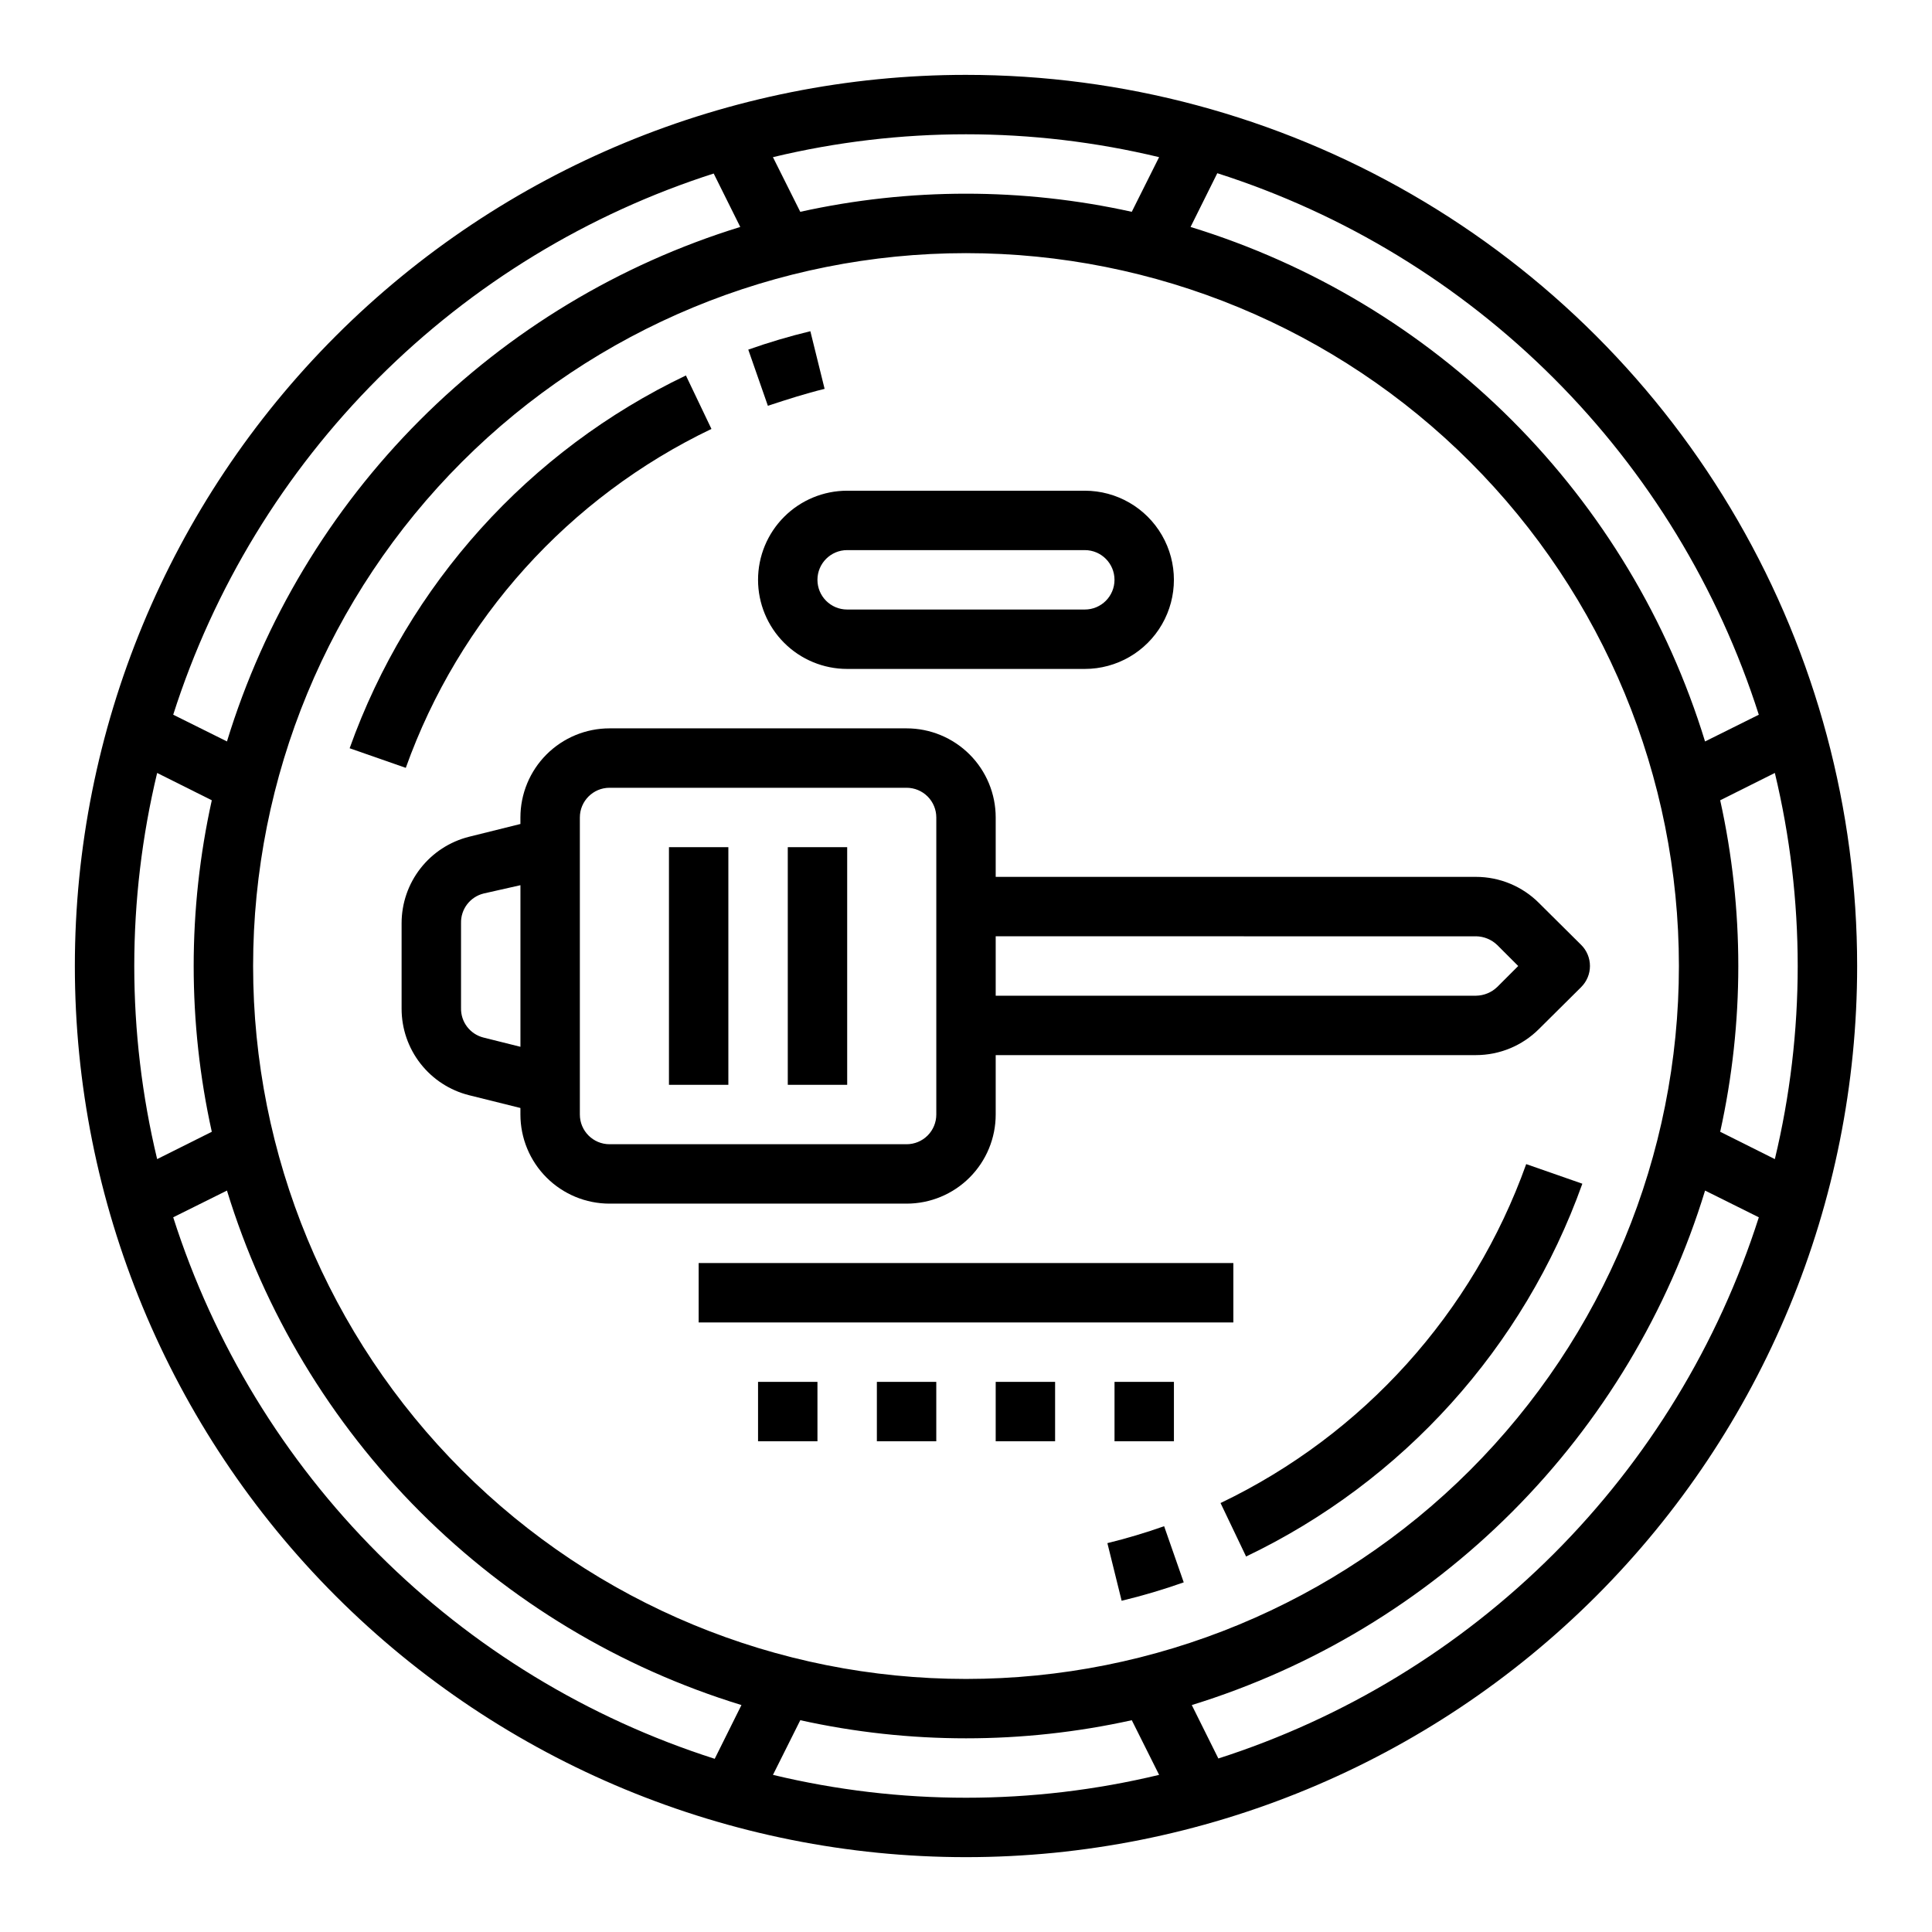
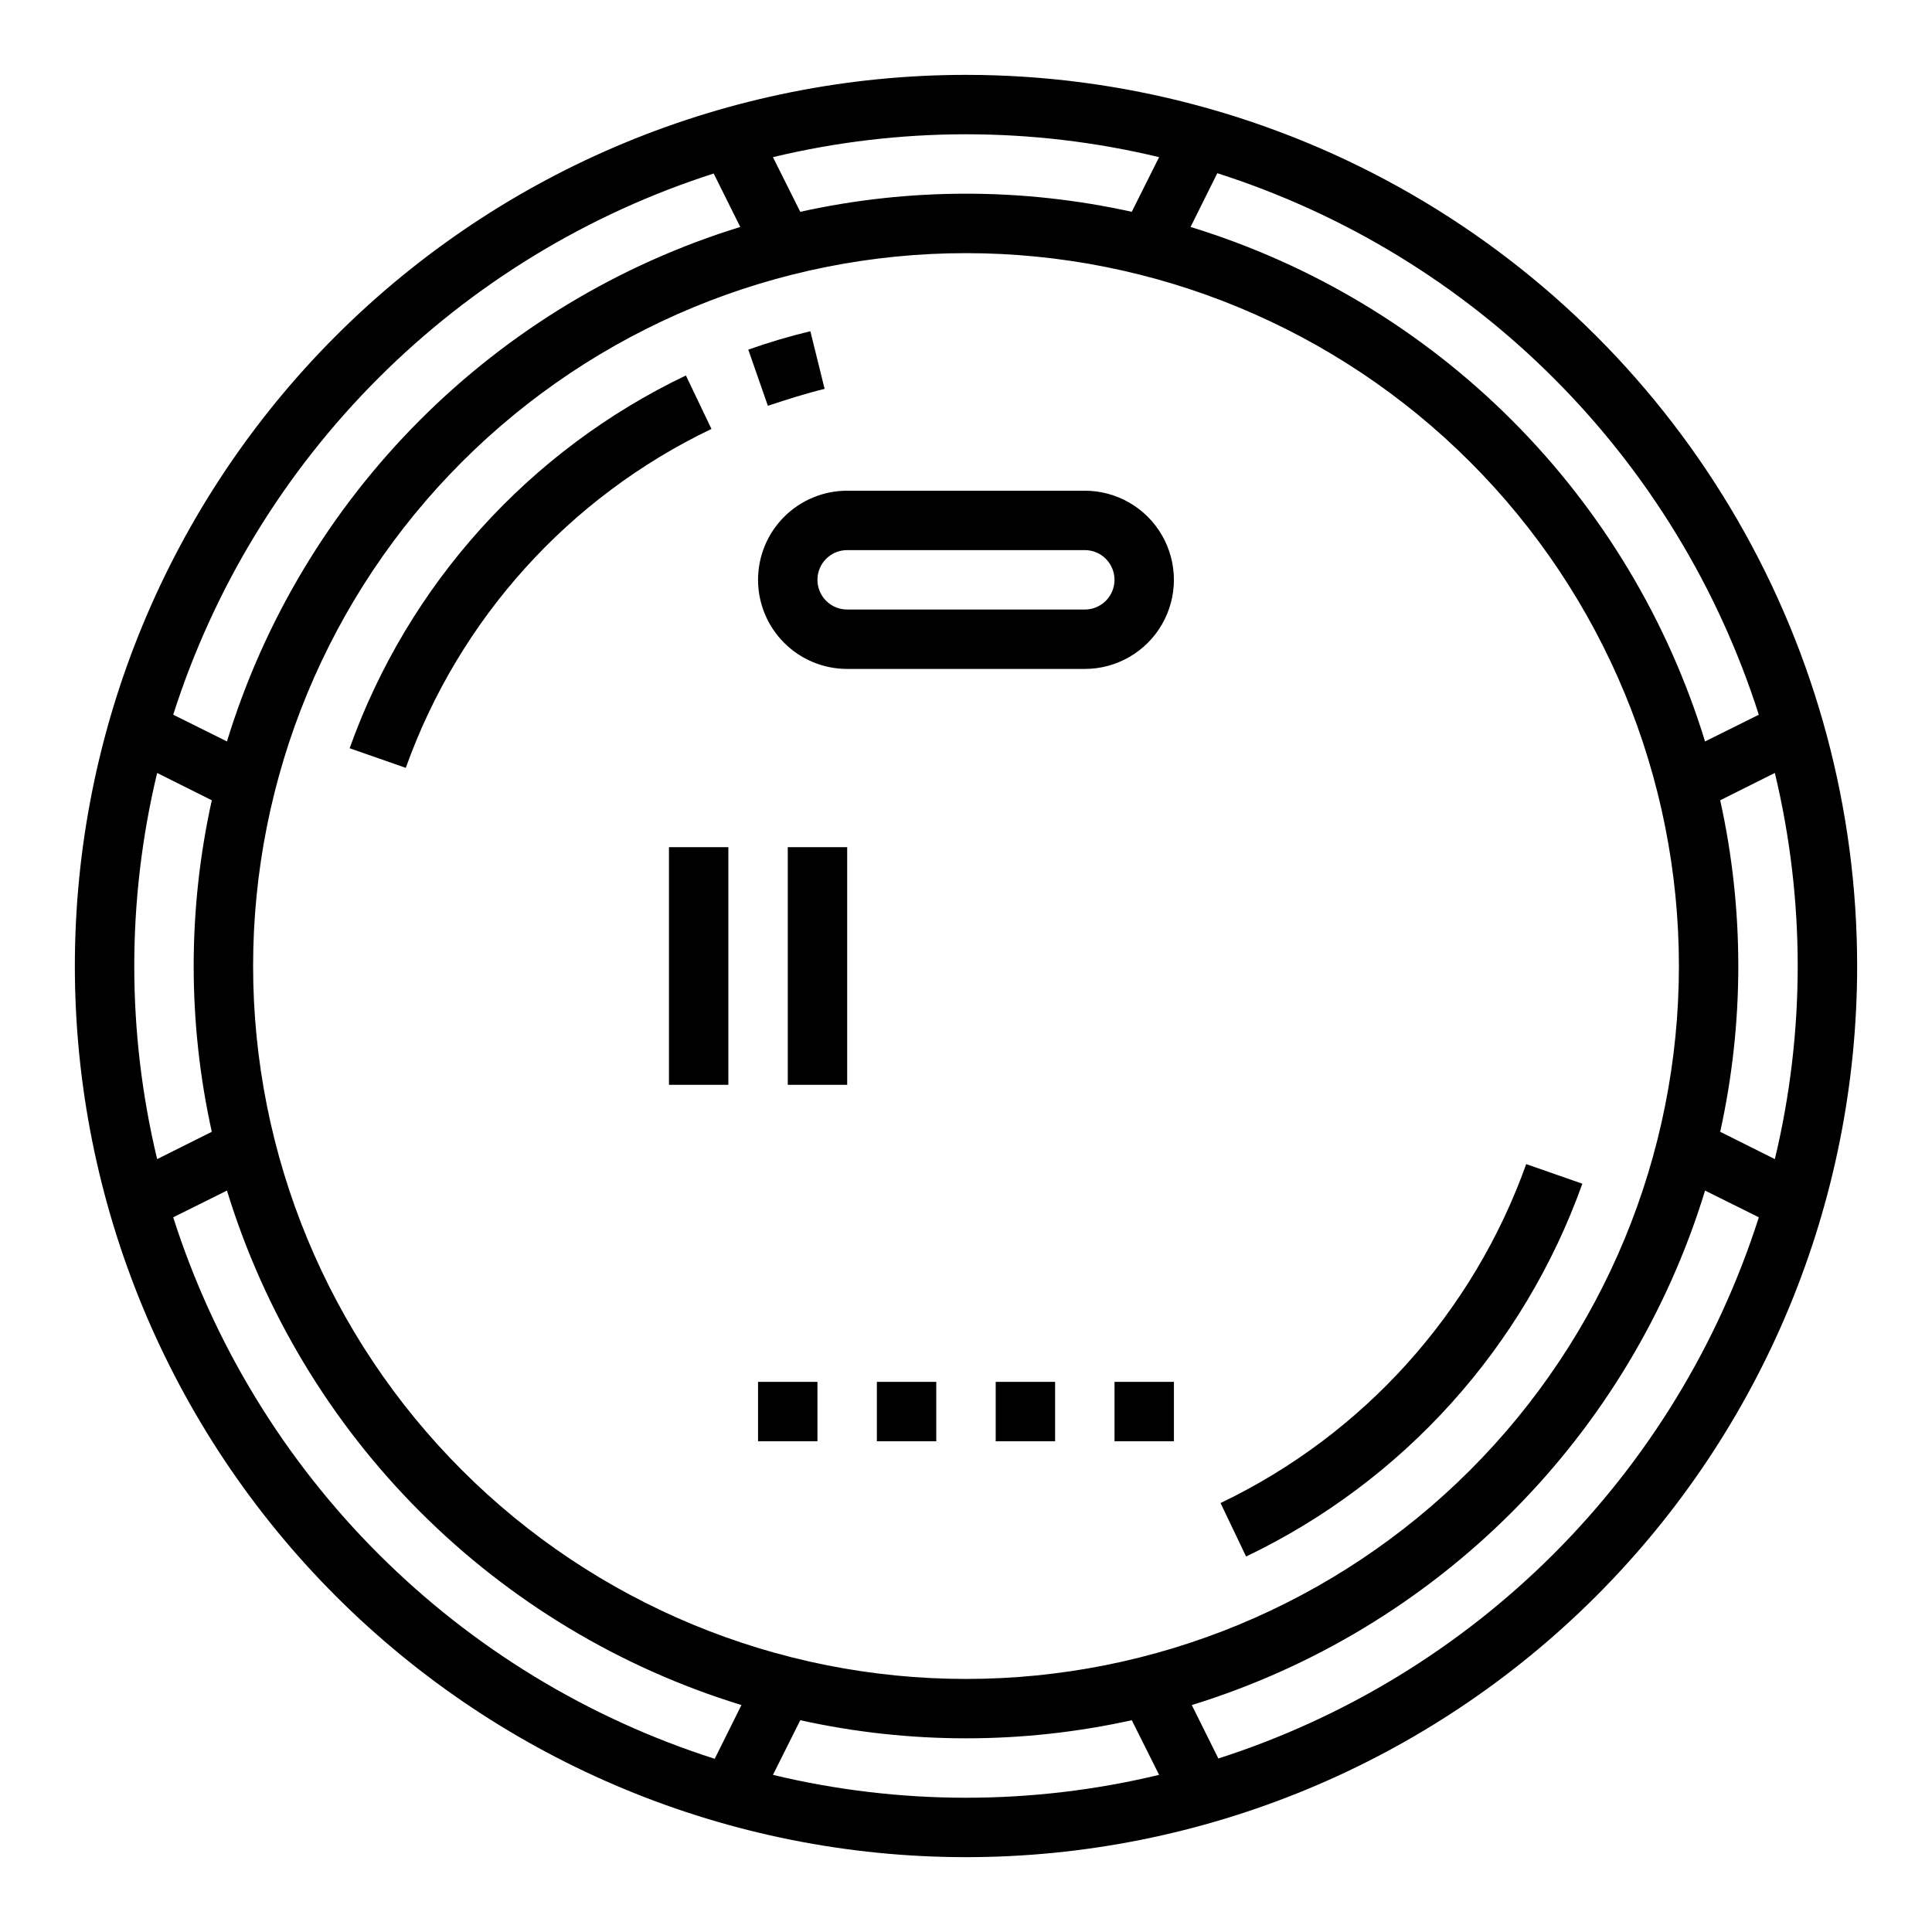
<svg xmlns="http://www.w3.org/2000/svg" fill="#000000" width="800px" height="800px" version="1.1" viewBox="144 144 512 512">
  <g>
    <path d="m400 163.84c-62.637 0-122.7 24.883-166.99 69.172-44.289 44.289-69.172 104.36-69.172 166.99 0 62.633 24.883 122.7 69.172 166.99 44.289 44.289 104.36 69.172 166.99 69.172 62.633 0 122.7-24.883 166.99-69.172 44.289-44.289 69.172-104.36 69.172-166.99 0-41.457-10.914-82.18-31.641-118.08-20.727-35.902-50.539-65.715-86.441-86.441-35.898-20.727-76.625-31.641-118.08-31.641zm210.1 169.57-14.25 7.086 0.004-0.004c-9.852-32.137-27.43-61.375-51.199-85.145-23.77-23.77-53.004-41.348-85.145-51.199l7.086-14.25v0.004c33.629 10.742 64.203 29.375 89.168 54.34 24.965 24.961 43.594 55.535 54.336 89.168zm10.312 66.598c-0.004 17.234-2.035 34.406-6.059 51.168l-14.484-7.242c6.398-28.934 6.398-58.918 0-87.852l14.484-7.242c4.023 16.758 6.055 33.93 6.059 51.168zm-220.41 188.93c-50.109 0-98.164-19.902-133.59-55.336-35.43-35.43-55.336-83.484-55.336-133.59 0-50.109 19.906-98.164 55.336-133.59s83.484-55.336 133.59-55.336c50.105 0 98.16 19.906 133.59 55.336 35.434 35.43 55.336 83.484 55.336 133.59 0 50.105-19.902 98.16-55.336 133.59-35.43 35.434-83.484 55.336-133.59 55.336zm-220.42-188.93c0.004-17.238 2.039-34.41 6.062-51.168l14.484 7.242c-6.402 28.934-6.402 58.918 0 87.852l-14.484 7.242c-4.023-16.762-6.059-33.934-6.062-51.168zm271.59-214.36-7.242 14.484c-28.934-6.402-58.918-6.402-87.852 0l-7.242-14.484c33.633-8.082 68.703-8.082 102.34 0zm-118.08 4.25 7.086 14.25v-0.004c-32.082 9.895-61.254 27.496-84.965 51.262-23.711 23.766-41.246 52.98-51.066 85.082l-14.25-7.086 0.004 0.004c10.742-33.633 29.375-64.207 54.34-89.168 24.961-24.965 55.535-43.598 89.168-54.34zm-143.19 276.7 14.25-7.086h-0.004c9.852 32.141 27.43 61.375 51.199 85.145 23.77 23.77 53.008 41.348 85.145 51.199l-7.086 14.25 0.004-0.004c-33.633-10.742-64.207-29.371-89.168-54.336-24.965-24.965-43.598-55.539-54.34-89.168zm158.94 147.76 7.242-14.484c28.934 6.398 58.918 6.398 87.852 0l7.242 14.484c-33.633 8.082-68.703 8.082-102.34 0zm118.08-4.25-7.086-14.25h-0.004c32.082-9.895 61.254-27.496 84.965-51.262 23.715-23.766 41.246-52.977 51.066-85.082l14.25 7.086h-0.004c-10.742 33.629-29.371 64.203-54.336 89.168s-55.539 43.594-89.168 54.336z" />
    <path d="m362.53 247.05-3.777-15.273c-5.566 1.34-11.059 2.969-16.453 4.879l5.195 14.879c5.273-1.73 9.918-3.227 15.035-4.484z" />
    <path d="m332.54 257.67-6.769-14.168c-41.578 19.879-73.609 55.391-89.113 98.793l14.879 5.195c14.102-39.449 43.215-71.73 81.004-89.82z" />
-     <path d="m437.47 552.95 3.777 15.273v-0.004c5.566-1.34 11.059-2.969 16.453-4.879l-5.195-14.879c-4.879 1.73-9.918 3.227-15.035 4.488z" />
    <path d="m548.46 452.5c-14.102 39.449-43.215 71.734-81.004 89.82l6.769 14.168v0.004c41.578-19.883 73.609-55.395 89.113-98.797z" />
    <path d="m344.89 297.66c0 6.262 2.488 12.27 6.918 16.695 4.426 4.43 10.434 6.918 16.699 6.918h62.977c8.434 0 16.23-4.5 20.449-11.809 4.219-7.305 4.219-16.309 0-23.613-4.219-7.309-12.016-11.809-20.449-11.809h-62.977c-6.266 0-12.273 2.488-16.699 6.918-4.43 4.426-6.918 10.434-6.918 16.699zm23.617-7.871h62.977v-0.004c4.348 0 7.871 3.527 7.871 7.875 0 4.348-3.523 7.871-7.871 7.871h-62.977c-4.348 0-7.875-3.523-7.875-7.871 0-4.348 3.527-7.875 7.875-7.875z" />
-     <path d="m407.87 439.36v-15.746h127.29c6.262-0.004 12.266-2.496 16.691-6.926l11.18-11.098-0.004-0.004c1.492-1.477 2.328-3.488 2.328-5.586 0-2.102-0.836-4.113-2.328-5.59l-11.18-11.098 0.004-0.004c-4.426-4.43-10.43-6.922-16.691-6.926h-127.29v-15.746c0-6.262-2.488-12.27-6.918-16.699-4.43-4.426-10.434-6.914-16.699-6.914h-78.719c-6.266 0-12.27 2.488-16.699 6.914-4.43 4.43-6.918 10.438-6.918 16.699v1.73l-13.617 3.387c-5.106 1.281-9.637 4.231-12.875 8.383-3.238 4.148-4.996 9.262-4.996 14.527v22.672c0 5.262 1.758 10.375 4.996 14.523 3.238 4.152 7.769 7.102 12.875 8.383l13.617 3.387v1.73c0 6.262 2.488 12.27 6.918 16.699 4.43 4.43 10.434 6.918 16.699 6.918h78.719c6.266 0 12.27-2.488 16.699-6.918 4.43-4.43 6.918-10.438 6.918-16.699zm127.29-47.23v-0.004c2.086 0.031 4.082 0.848 5.59 2.285l5.59 5.59-5.59 5.59v-0.004c-1.508 1.441-3.504 2.254-5.59 2.285h-127.29v-15.746zm-263 26.84c-3.598-0.887-6.09-4.164-5.981-7.871v-22.434c-0.109-3.707 2.383-6.984 5.981-7.875l9.762-2.203v42.824zm25.508 20.391v-78.723c0-4.348 3.523-7.871 7.871-7.871h78.719c2.09 0 4.09 0.832 5.566 2.305 1.477 1.477 2.305 3.481 2.305 5.566v78.723c0 2.086-0.828 4.09-2.305 5.566-1.477 1.477-3.477 2.305-5.566 2.305h-78.719c-4.348 0-7.871-3.523-7.871-7.871z" />
    <path d="m321.28 368.51h15.742v62.977h-15.742z" />
    <path d="m352.77 368.51h15.742v62.977h-15.742z" />
-     <path d="m329.15 478.72h141.7v15.742h-141.7z" />
+     <path d="m329.15 478.72h141.7h-141.7z" />
    <path d="m344.89 510.21h15.742v15.742h-15.742z" />
    <path d="m376.38 510.21h15.742v15.742h-15.742z" />
    <path d="m407.87 510.21h15.742v15.742h-15.742z" />
    <path d="m439.36 510.21h15.742v15.742h-15.742z" />
  </g>
</svg>